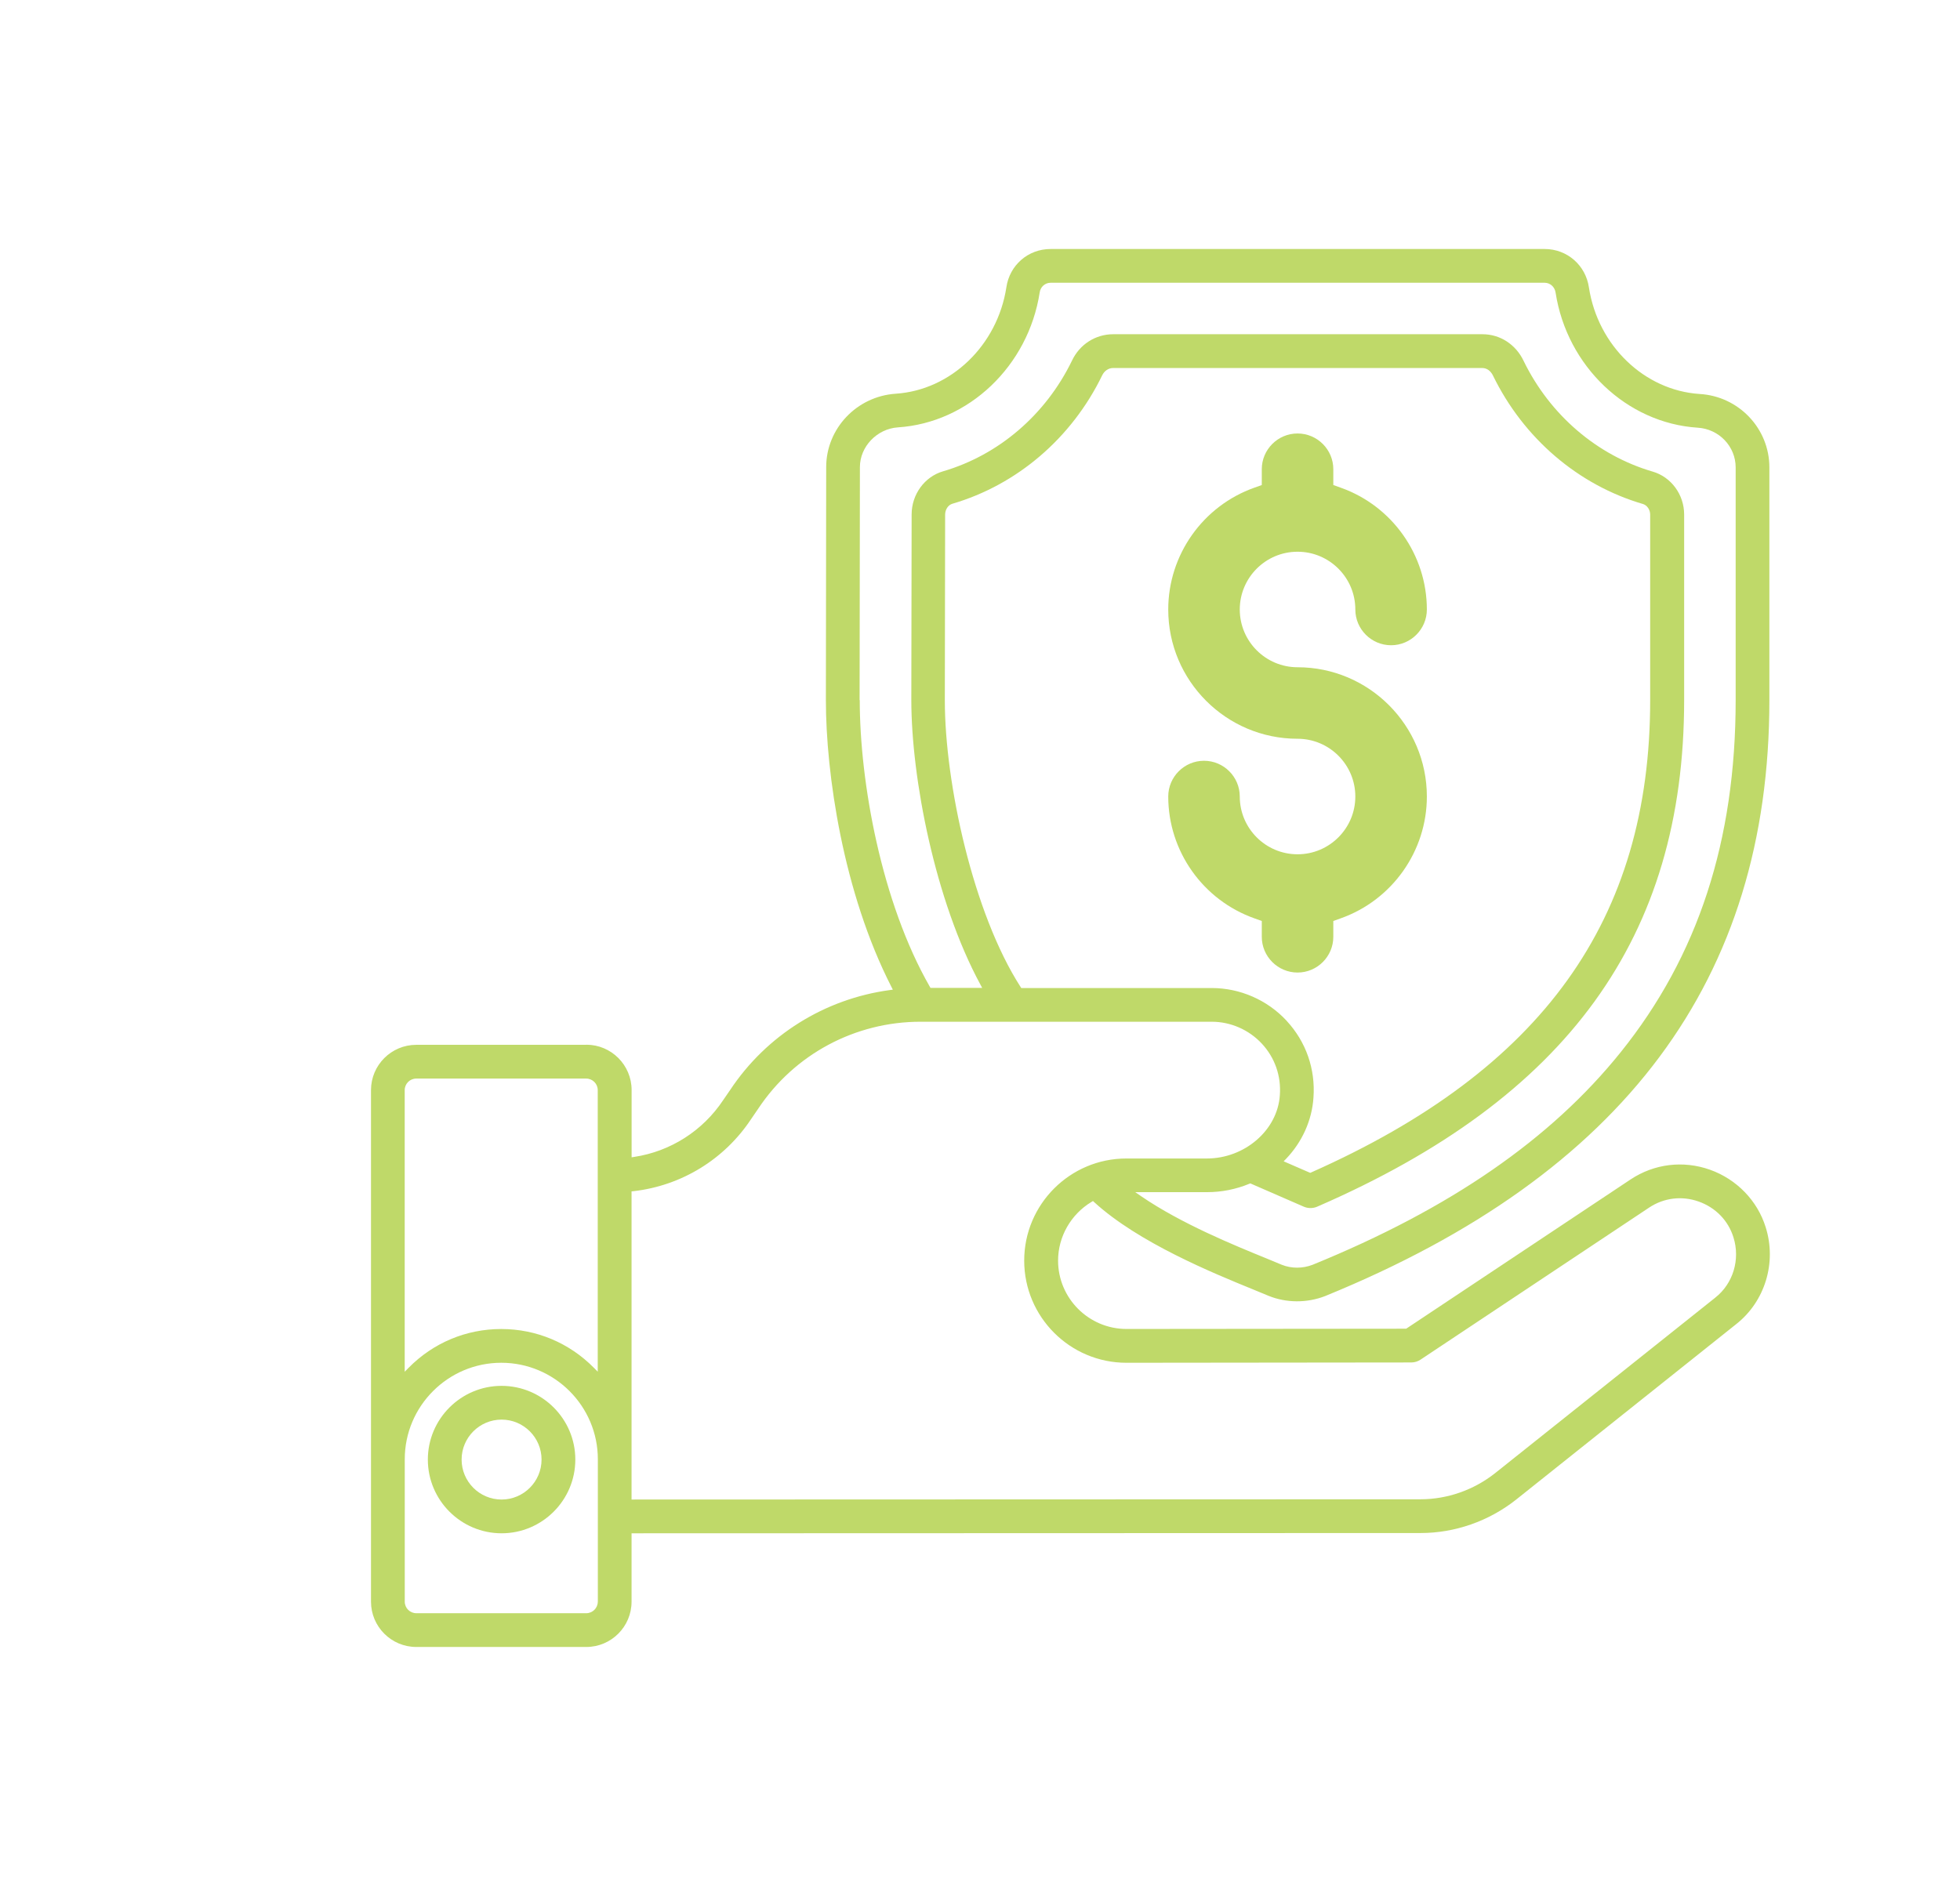
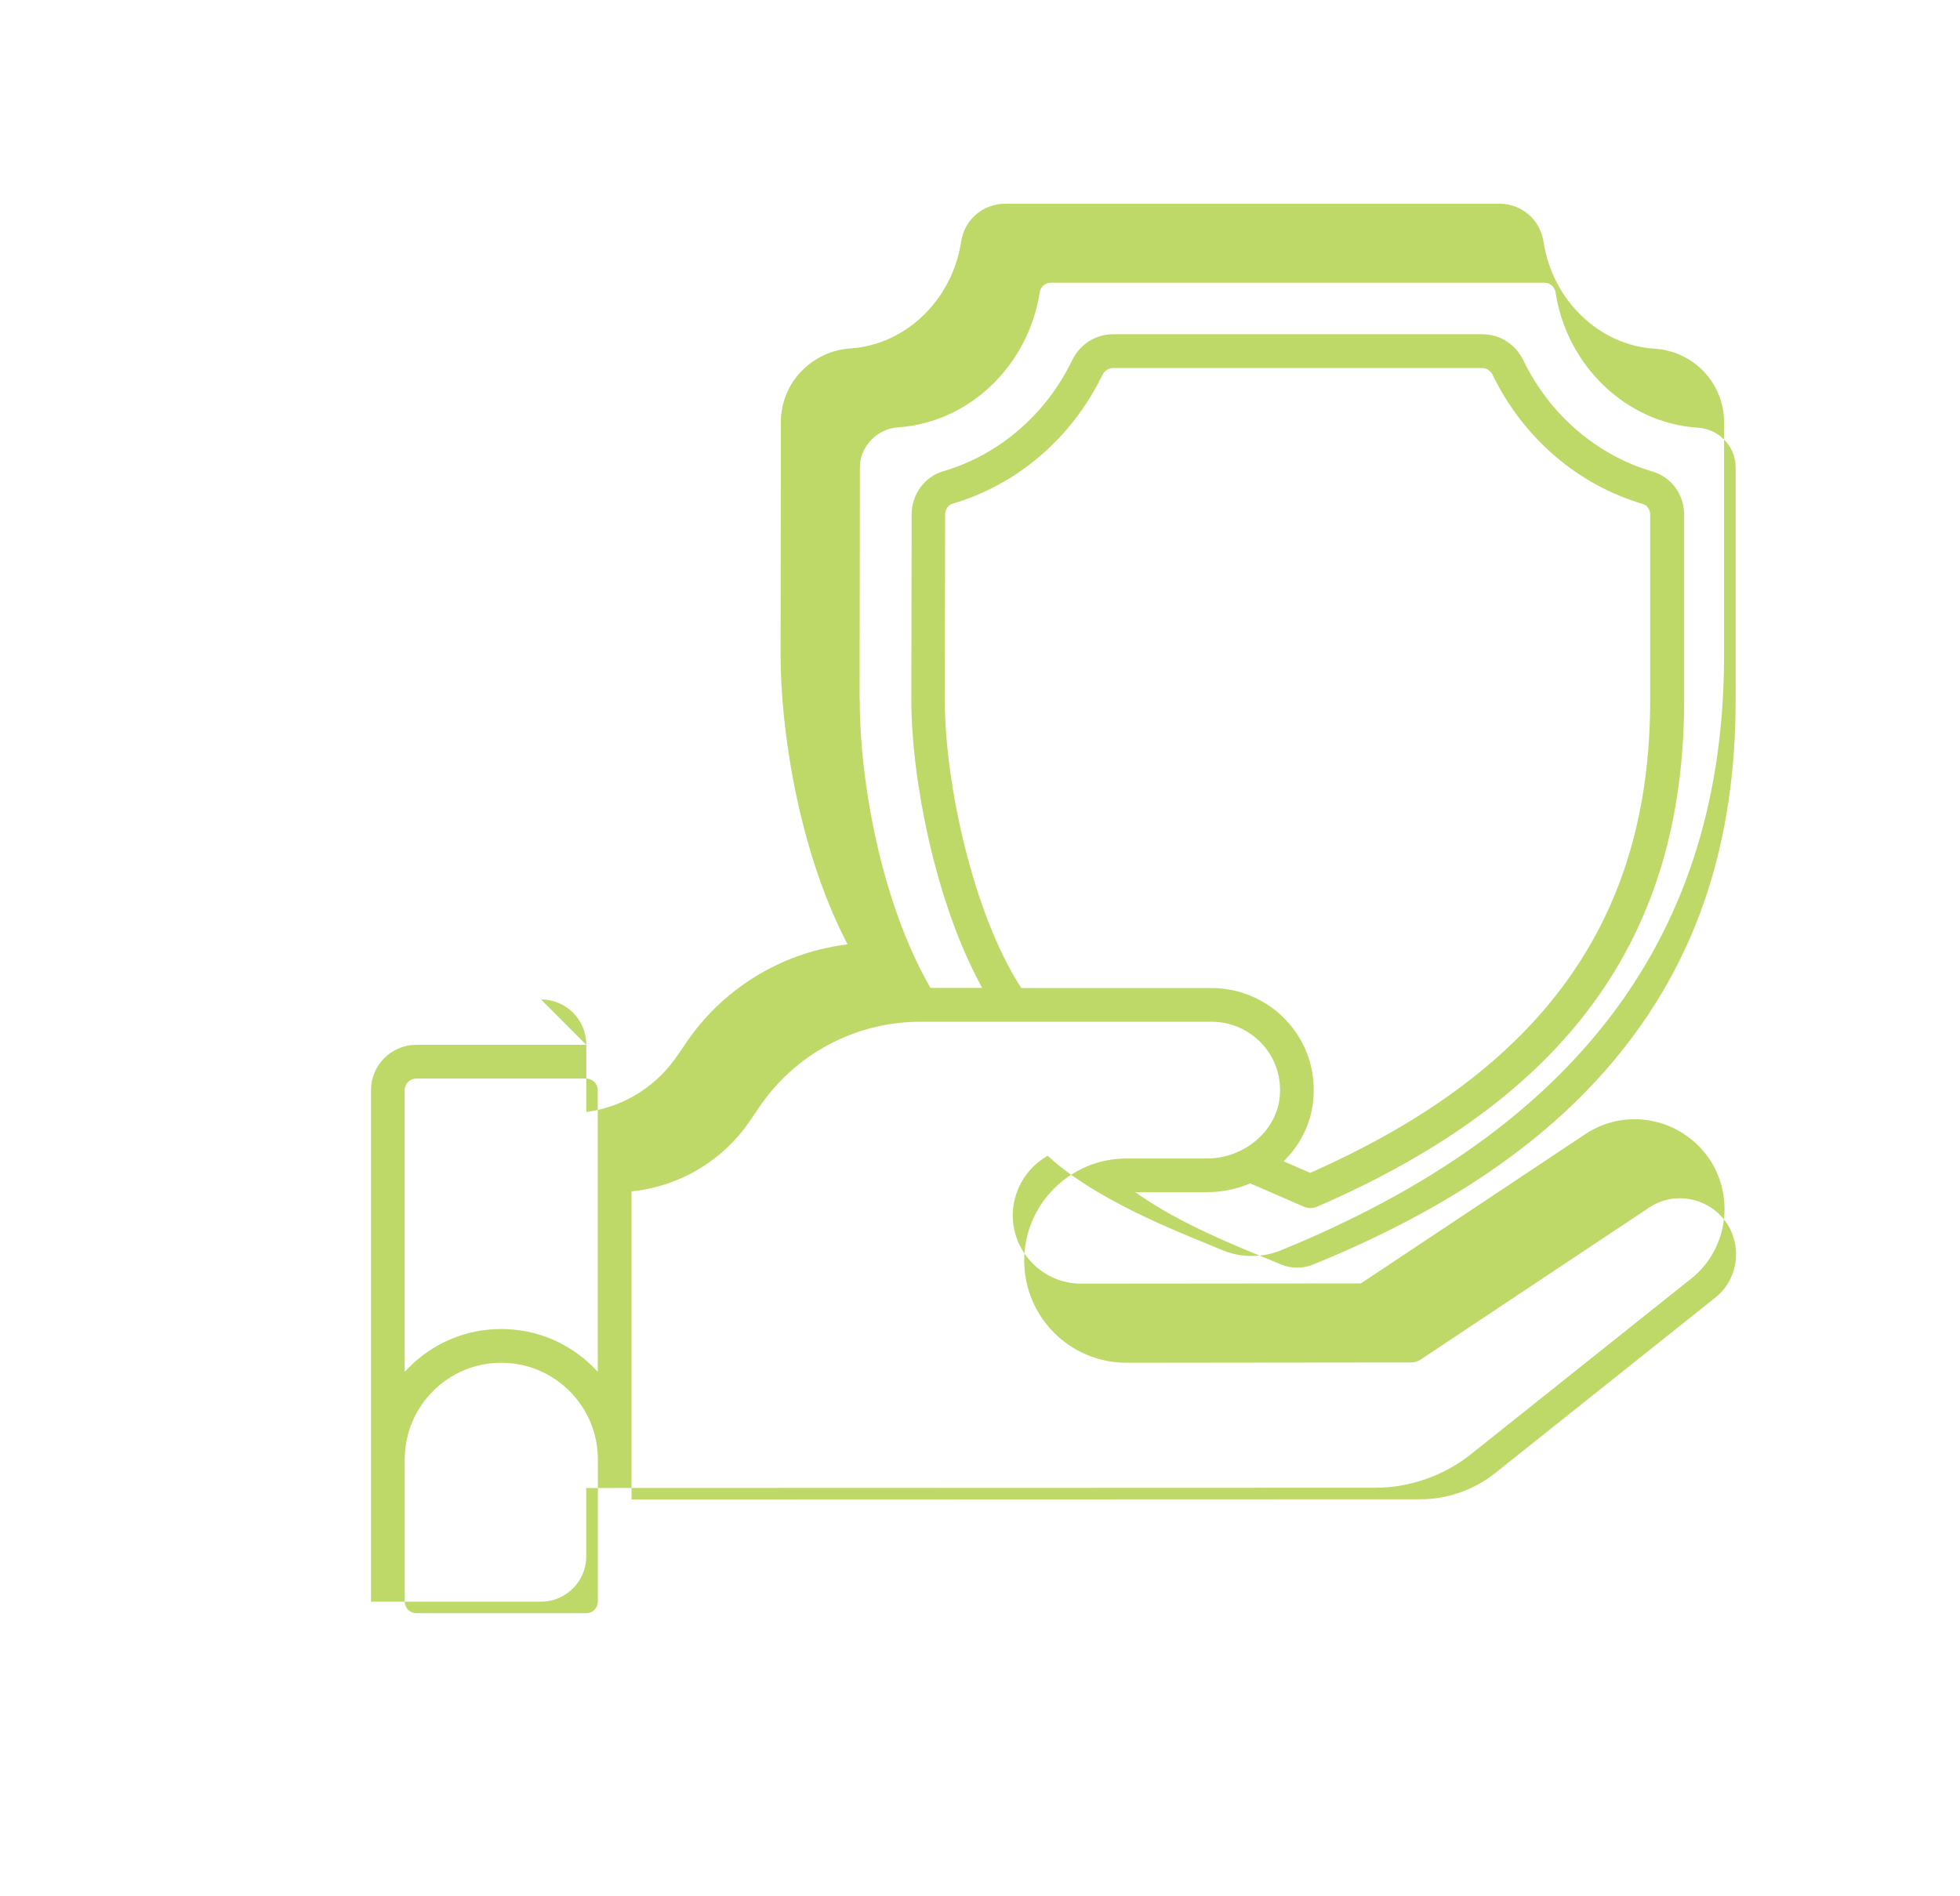
<svg xmlns="http://www.w3.org/2000/svg" id="icons" viewBox="0 0 381.97 369.6">
  <defs>
    <style>
      .cls-1 {
        fill: #bfd969;
        stroke-width: 0px;
      }
    </style>
  </defs>
-   <path class="cls-1" d="M114.25,203.67h-33.12c-4.87,0-8.83,3.96-8.83,8.83v99.72c0,4.87,3.96,8.83,8.83,8.83h33.12c4.87,0,8.83-3.96,8.83-8.83v-13.33l153.78-.05c6.67,0,13.26-2.3,18.56-6.48l42.92-34.23c5.63-4.42,7.94-12.01,5.76-18.9h0c-1.6-5.18-5.66-9.36-10.85-11.21-5.24-1.86-10.89-1.16-15.49,1.9l-43.72,29.09h-.13l-54.38.05c-7.35,0-13.33-5.98-13.33-13.33,0-4.65,2.5-9.03,6.52-11.44l.28-.17.24.22c8.63,7.9,23.17,13.83,30.98,17.02l.12.05c1.08.44,2.04.83,2.88,1.19,3.44,1.4,7.47,1.43,11.02.05,58.26-23.76,86.58-61.76,86.58-116.17v-45.37c0-7.59-5.97-13.87-13.6-14.31-10.74-.7-19.81-9.41-21.56-20.72-.62-4.37-4.25-7.54-8.63-7.54h-96.29c-4.38,0-8,3.15-8.62,7.49-1.75,11.31-10.82,20.02-21.57,20.72-7.59.51-13.54,6.79-13.54,14.3l-.06,45.43c0,14.26,3.34,37.45,12.77,55.89l.28.55-.61.08c-12.69,1.72-24.02,8.81-31.08,19.45l-1.37,1.99c-3.96,5.98-10.28,10.02-17.35,11.08l-.5.08v-13.12c0-4.87-3.96-8.83-8.83-8.83ZM116.5,312.22c0,1.24-1.01,2.25-2.25,2.25h-33.12c-1.24,0-2.25-1.01-2.25-2.25v-27.76c0-10.37,8.44-18.81,18.81-18.81s18.82,8.44,18.82,18.81v27.76ZM116.5,267.4l-.75-.76c-4.82-4.88-11.23-7.57-18.07-7.57s-13.25,2.69-18.06,7.57l-.75.76v-54.9c0-1.24,1.01-2.25,2.25-2.25h33.12c1.24,0,2.25,1.01,2.25,2.25v54.9ZM167.52,136.49l.06-45.43c0-4,3.32-7.47,7.4-7.75,13.8-.9,25.42-11.96,27.64-26.31.15-1.09,1.05-1.88,2.12-1.88h96.29c1.07,0,1.97.81,2.13,1.93,2.22,14.35,13.86,25.42,27.67,26.32,4.16.24,7.42,3.64,7.42,7.74v45.37c0,27.4-7.32,49.85-22.39,68.61-13.62,16.97-33.26,30.53-60.04,41.45-.98.38-2.02.57-3.04.57s-2.07-.19-3.02-.58c-.76-.32-1.66-.69-2.68-1.11l-.36-.15c-6.18-2.52-16.53-6.74-24.32-12.08l-1.16-.8h13.99c2.84,0,5.62-.55,8.26-1.64l.17-.07,10.42,4.54c.83.36,1.79.36,2.62,0,48.79-21.2,71.51-52.58,71.51-98.75v-36.18c0-3.87-2.52-7.31-6.13-8.36-10.84-3.17-20.01-11.03-25.15-21.57-1.52-3.22-4.59-5.21-8.02-5.21h-71.96c-3.46,0-6.55,1.98-8.05,5.17-5.11,10.52-14.26,18.38-25.11,21.55-3.61,1.05-6.13,4.51-6.13,8.41l-.06,36.18c0,15.19,4.62,39.12,13.46,55.46l.35.65h-10.07l-.13-.22c-9.44-16.45-13.66-39.91-13.66-55.88ZM250.73,198.97c-3.76-4.05-9.08-6.37-14.59-6.37h-37.11l-.13-.2c-9.24-14.35-14.77-39.69-14.77-55.9l.06-36.19c0-.98.59-1.87,1.4-2.11,12.63-3.69,23.28-12.82,29.2-25.02.42-.88,1.23-1.44,2.12-1.44h71.96c.88,0,1.64.54,2.09,1.48,5.96,12.22,16.61,21.34,29.23,25.03.8.24,1.4,1.12,1.4,2.05v36.18c0,42.79-20.99,72.05-66.07,92.07l-.18.08-5.18-2.25.44-.45c3.17-3.3,5.08-7.55,5.37-11.96.41-5.58-1.45-10.91-5.25-15ZM123.09,232.24l.39-.04c9.36-1.08,17.71-6.21,22.91-14.07l1.36-1.99c7.05-10.63,18.89-16.97,31.66-16.97h56.73c3.69,0,7.25,1.56,9.77,4.27,2.54,2.73,3.79,6.31,3.51,10.06-.45,6.8-6.83,12.33-14.23,12.33h-15.68c-10.98,0-19.91,8.93-19.91,19.91s8.93,19.91,19.91,19.91l55.51-.06c.65,0,1.28-.19,1.82-.55l44.55-29.64c2.87-1.91,6.38-2.34,9.65-1.18,3.3,1.17,5.77,3.71,6.78,6.98,1.36,4.3-.06,9.02-3.54,11.75l-.02.02-42.93,34.23c-4.14,3.26-9.28,5.06-14.48,5.06l-153.77.05v-60.07Z" />
-   <path class="cls-1" d="M97.75,270.15c-7.92,0-14.37,6.45-14.37,14.37s6.45,14.37,14.37,14.37,14.37-6.45,14.37-14.37-6.45-14.37-14.37-14.37ZM97.75,292.31c-4.3,0-7.79-3.5-7.79-7.79s3.49-7.79,7.79-7.79,7.79,3.5,7.79,7.79-3.5,7.79-7.79,7.79Z" />
-   <path class="cls-1" d="M252.87,107.55c6.21,0,11.26,5.05,11.26,11.26,0,3.84,3.13,6.97,6.97,6.97s6.97-3.13,6.97-6.97c0-10.64-6.75-20.19-16.8-23.75l-1.43-.51v-3.08c0-3.84-3.13-6.97-6.97-6.97s-6.97,3.13-6.97,6.97v3.08l-1.43.51c-10.05,3.56-16.8,13.11-16.8,23.75,0,13.89,11.3,25.2,25.2,25.2,6.21,0,11.26,5.05,11.26,11.26s-5.05,11.26-11.26,11.26-11.26-5.05-11.26-11.26c0-3.84-3.13-6.97-6.97-6.97s-6.97,3.13-6.97,6.97c0,10.64,6.75,20.19,16.8,23.75l1.43.51v3.08c0,3.84,3.13,6.97,6.97,6.97s6.97-3.13,6.97-6.97v-3.08l1.43-.51c10.05-3.56,16.8-13.11,16.8-23.75,0-13.89-11.3-25.2-25.2-25.2-6.21,0-11.26-5.05-11.26-11.26s5.05-11.26,11.26-11.26Z" />
+   <path class="cls-1" d="M114.25,203.67h-33.12c-4.87,0-8.83,3.96-8.83,8.83v99.72h33.12c4.87,0,8.83-3.96,8.83-8.83v-13.33l153.78-.05c6.67,0,13.26-2.3,18.56-6.48l42.92-34.23c5.63-4.42,7.94-12.01,5.76-18.9h0c-1.6-5.18-5.66-9.36-10.85-11.21-5.24-1.86-10.89-1.16-15.49,1.9l-43.72,29.09h-.13l-54.38.05c-7.35,0-13.33-5.98-13.33-13.33,0-4.65,2.5-9.03,6.52-11.44l.28-.17.24.22c8.63,7.9,23.17,13.83,30.98,17.02l.12.05c1.08.44,2.04.83,2.88,1.19,3.44,1.4,7.47,1.43,11.02.05,58.26-23.76,86.58-61.76,86.58-116.17v-45.37c0-7.59-5.97-13.87-13.6-14.31-10.74-.7-19.81-9.41-21.56-20.72-.62-4.37-4.25-7.54-8.63-7.54h-96.29c-4.38,0-8,3.15-8.62,7.49-1.75,11.31-10.82,20.02-21.57,20.72-7.59.51-13.54,6.79-13.54,14.3l-.06,45.43c0,14.26,3.34,37.45,12.77,55.89l.28.55-.61.08c-12.69,1.72-24.02,8.81-31.08,19.45l-1.37,1.99c-3.96,5.98-10.28,10.02-17.35,11.08l-.5.08v-13.12c0-4.87-3.96-8.83-8.83-8.83ZM116.5,312.22c0,1.24-1.01,2.25-2.25,2.25h-33.12c-1.24,0-2.25-1.01-2.25-2.25v-27.76c0-10.37,8.44-18.81,18.81-18.81s18.82,8.44,18.82,18.81v27.76ZM116.5,267.4l-.75-.76c-4.82-4.88-11.23-7.57-18.07-7.57s-13.25,2.69-18.06,7.57l-.75.76v-54.9c0-1.24,1.01-2.25,2.25-2.25h33.12c1.24,0,2.25,1.01,2.25,2.25v54.9ZM167.52,136.49l.06-45.43c0-4,3.32-7.47,7.4-7.75,13.8-.9,25.42-11.96,27.64-26.31.15-1.09,1.05-1.88,2.12-1.88h96.29c1.07,0,1.97.81,2.13,1.93,2.22,14.35,13.86,25.42,27.67,26.32,4.16.24,7.42,3.64,7.42,7.74v45.37c0,27.4-7.32,49.85-22.39,68.61-13.62,16.97-33.26,30.53-60.04,41.45-.98.38-2.02.57-3.04.57s-2.07-.19-3.02-.58c-.76-.32-1.66-.69-2.68-1.11l-.36-.15c-6.18-2.52-16.53-6.74-24.32-12.08l-1.16-.8h13.99c2.84,0,5.62-.55,8.26-1.64l.17-.07,10.42,4.54c.83.36,1.79.36,2.62,0,48.79-21.2,71.51-52.58,71.51-98.75v-36.18c0-3.87-2.52-7.31-6.13-8.36-10.84-3.17-20.01-11.03-25.15-21.57-1.52-3.22-4.59-5.21-8.02-5.21h-71.96c-3.46,0-6.55,1.98-8.05,5.17-5.11,10.52-14.26,18.38-25.11,21.55-3.61,1.05-6.13,4.51-6.13,8.41l-.06,36.18c0,15.19,4.62,39.12,13.46,55.46l.35.65h-10.07l-.13-.22c-9.44-16.45-13.66-39.91-13.66-55.88ZM250.73,198.97c-3.76-4.05-9.08-6.37-14.59-6.37h-37.11l-.13-.2c-9.24-14.35-14.77-39.69-14.77-55.9l.06-36.19c0-.98.59-1.87,1.4-2.11,12.63-3.69,23.28-12.82,29.2-25.02.42-.88,1.23-1.44,2.12-1.44h71.96c.88,0,1.64.54,2.09,1.48,5.96,12.22,16.61,21.34,29.23,25.03.8.24,1.4,1.12,1.4,2.05v36.18c0,42.79-20.99,72.05-66.07,92.07l-.18.08-5.18-2.25.44-.45c3.17-3.3,5.08-7.55,5.37-11.96.41-5.58-1.45-10.91-5.25-15ZM123.09,232.24l.39-.04c9.36-1.08,17.71-6.21,22.91-14.07l1.36-1.99c7.05-10.63,18.89-16.97,31.66-16.97h56.73c3.69,0,7.25,1.56,9.77,4.27,2.54,2.73,3.79,6.31,3.51,10.06-.45,6.8-6.83,12.33-14.23,12.33h-15.68c-10.98,0-19.91,8.93-19.91,19.91s8.93,19.91,19.91,19.91l55.51-.06c.65,0,1.28-.19,1.82-.55l44.55-29.64c2.87-1.91,6.38-2.34,9.65-1.18,3.3,1.17,5.77,3.71,6.78,6.98,1.36,4.3-.06,9.02-3.54,11.75l-.02.02-42.93,34.23c-4.14,3.26-9.28,5.06-14.48,5.06l-153.77.05v-60.07Z" />
</svg>